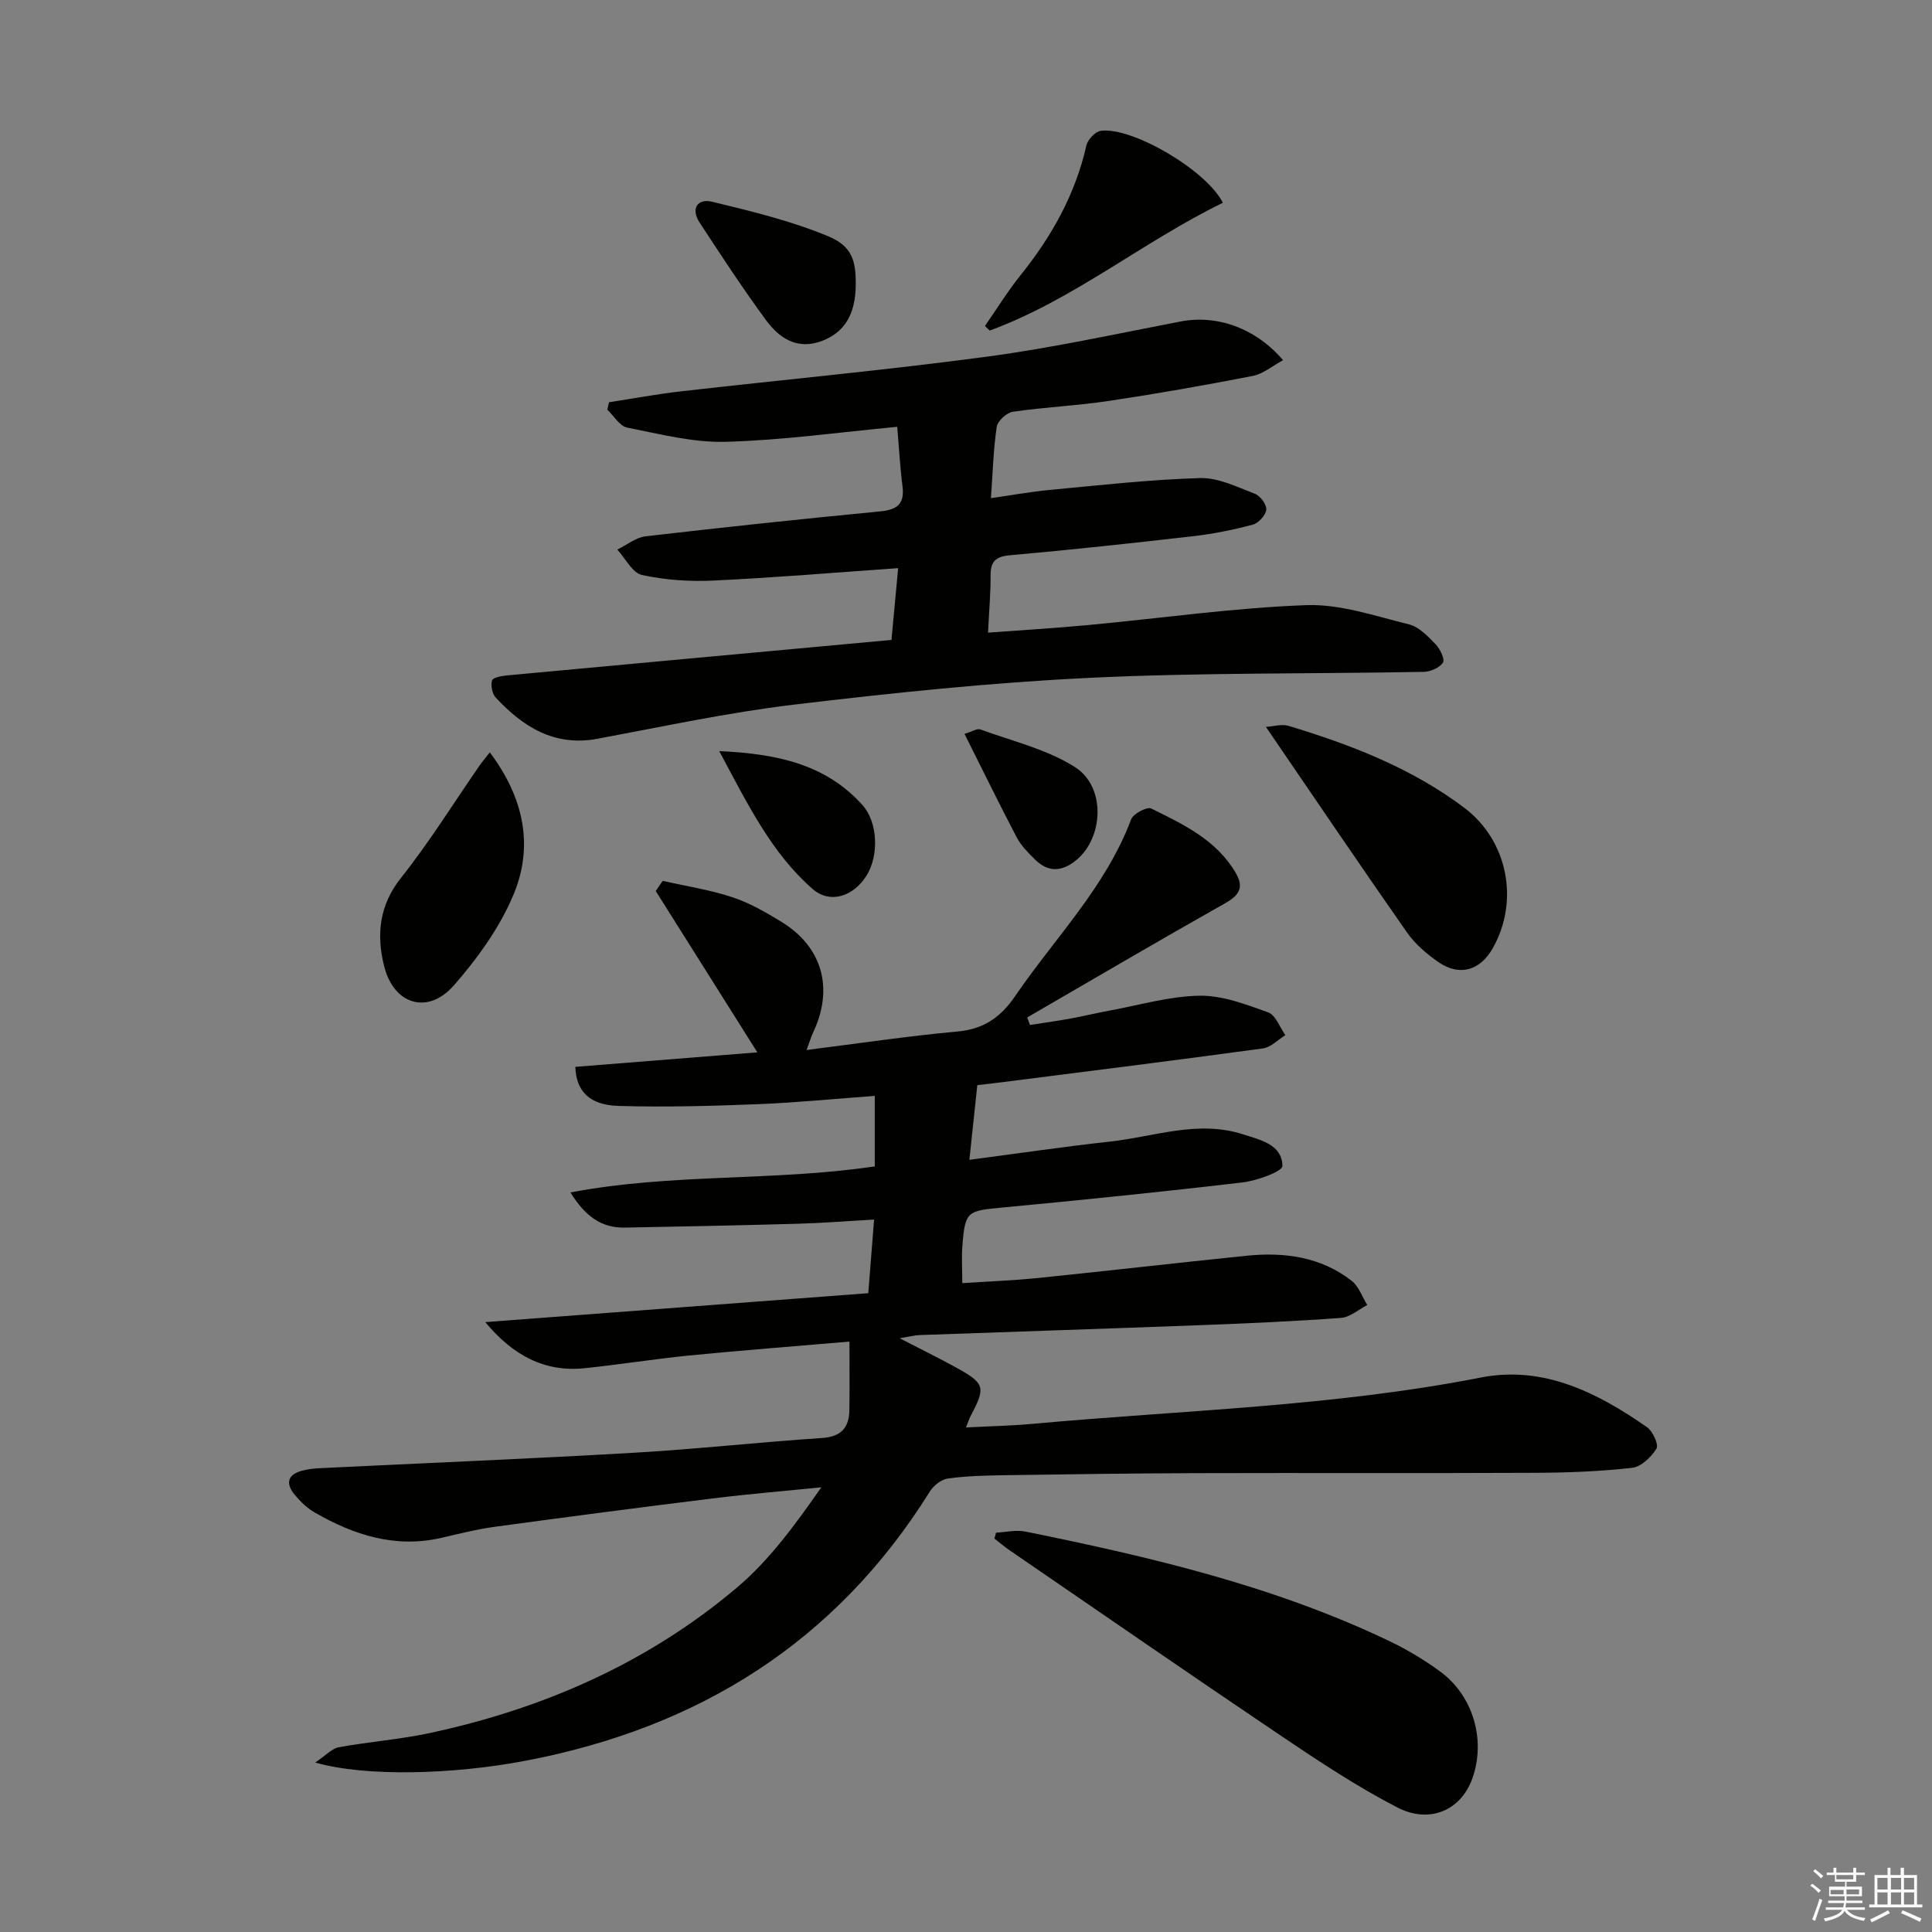
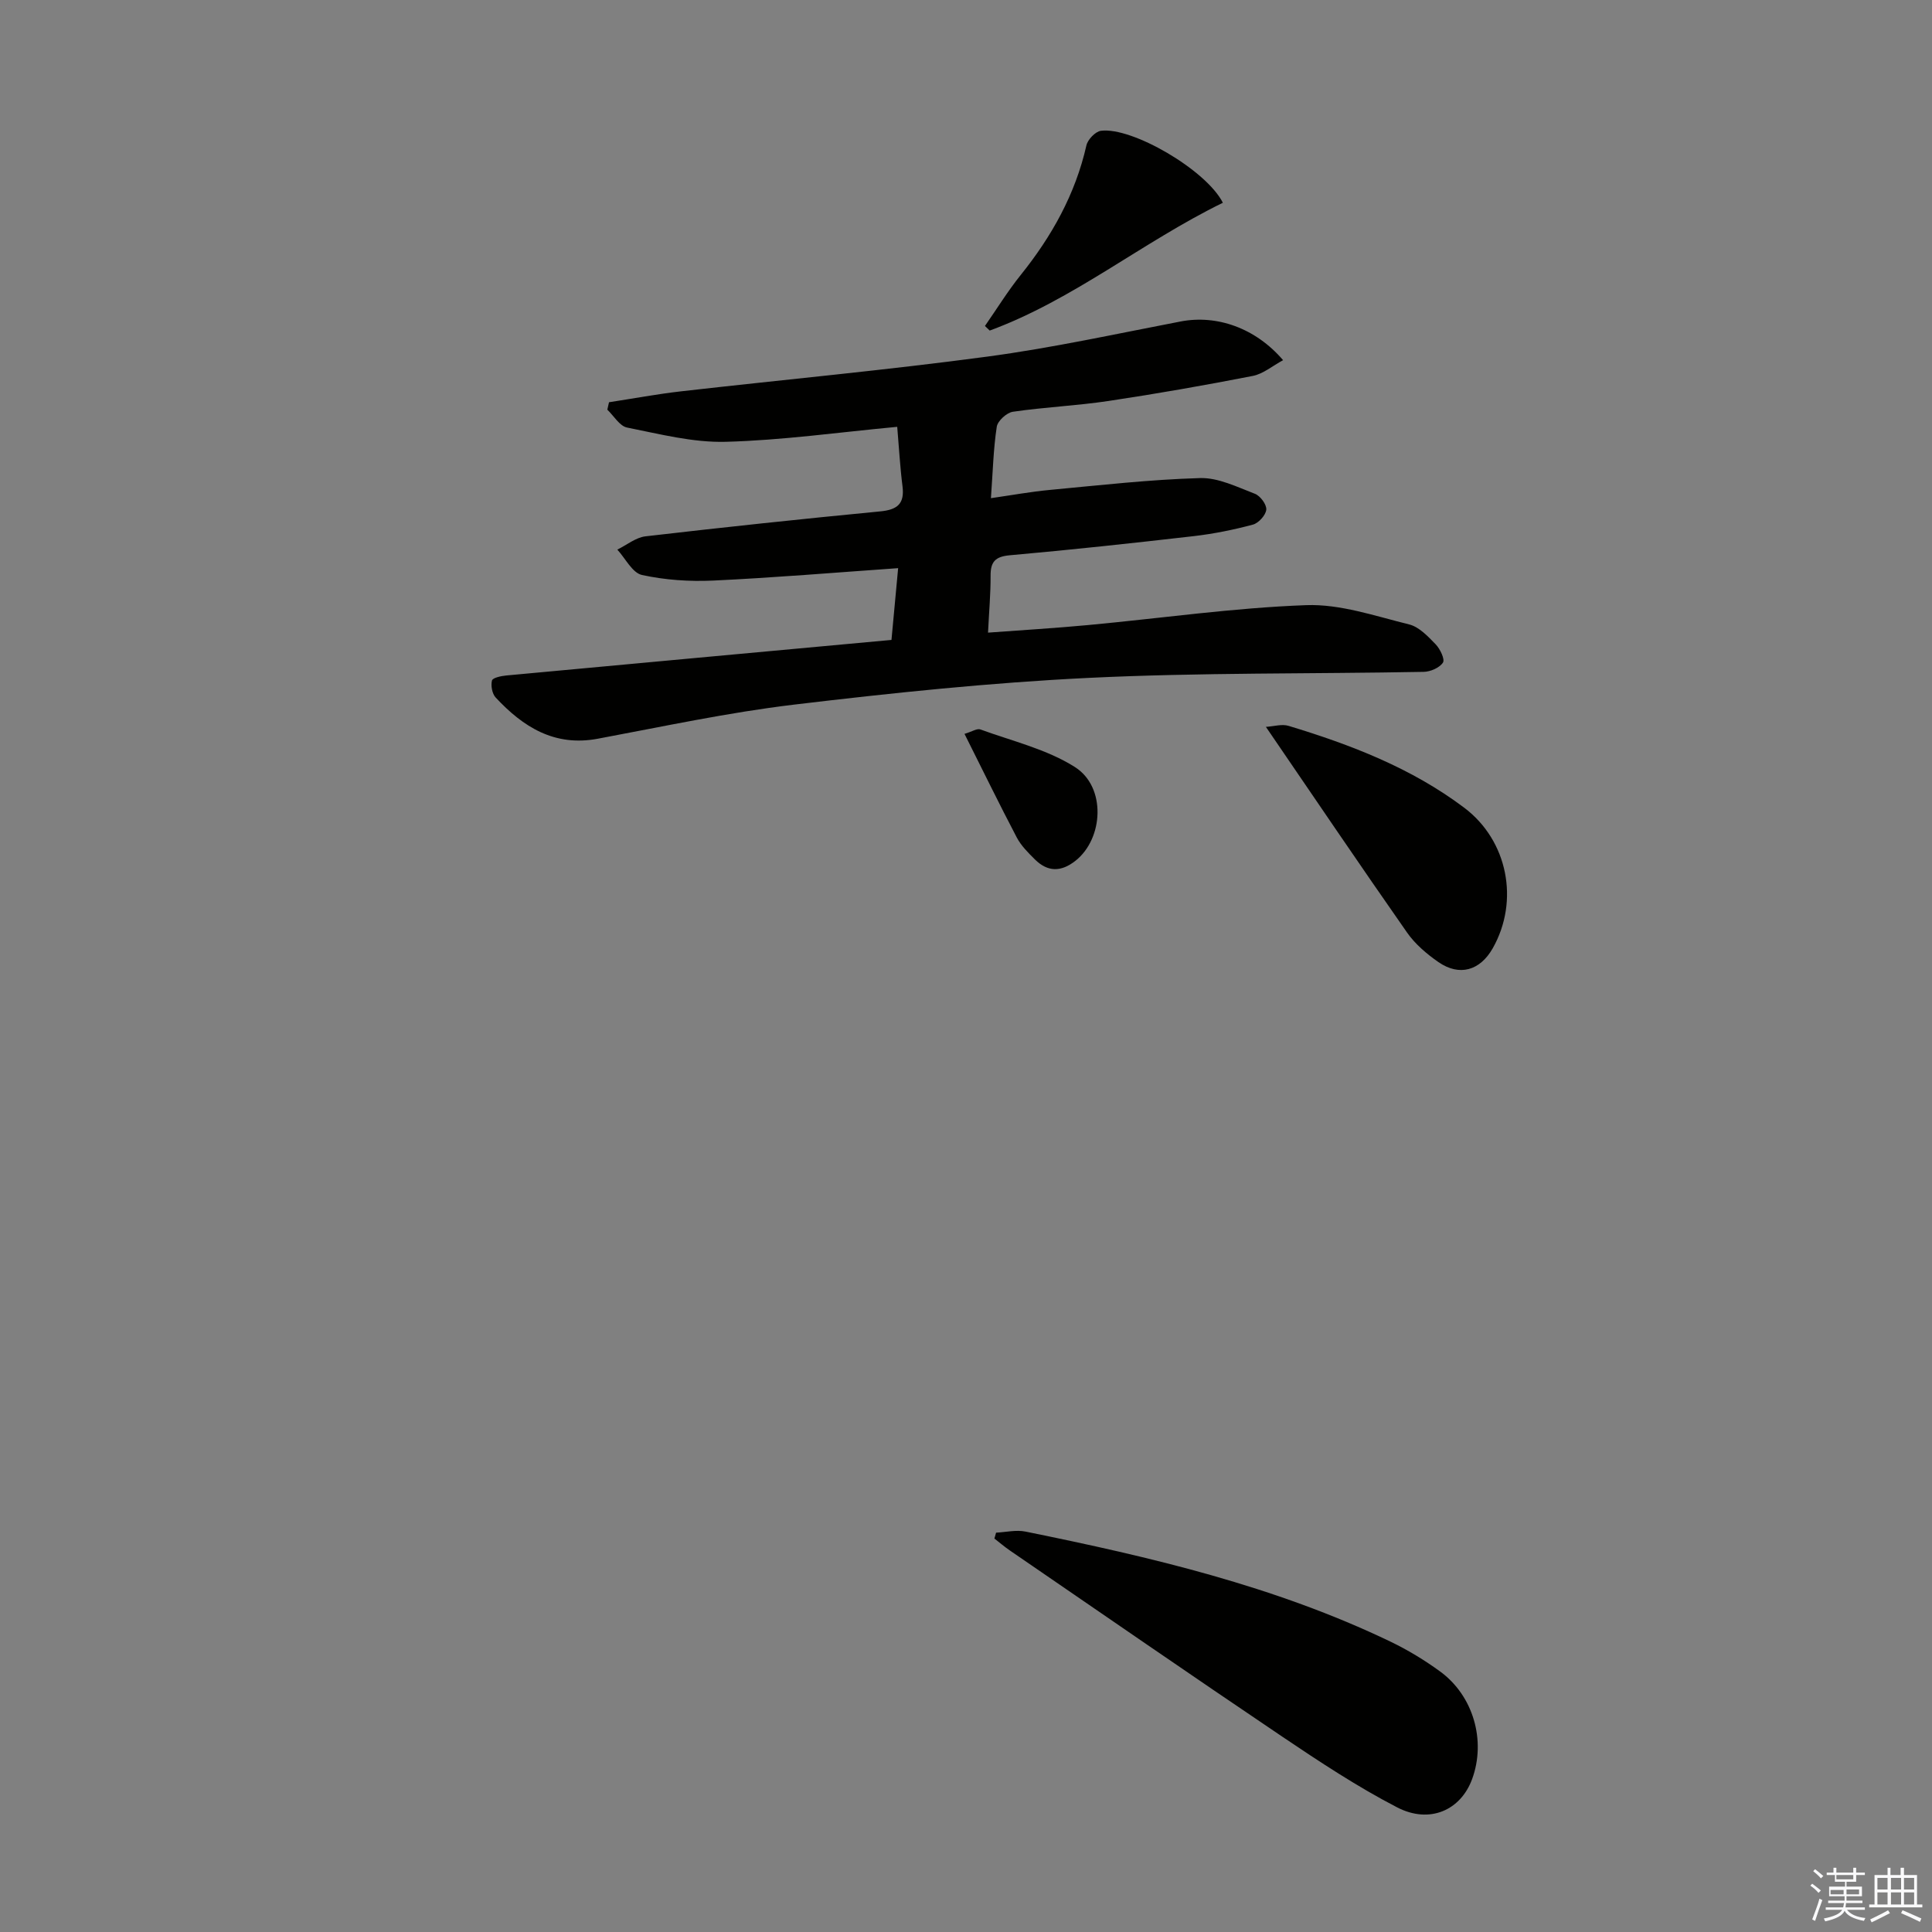
<svg xmlns="http://www.w3.org/2000/svg" enable-background="new 0 0 400 400" viewBox="0 0 400 400">
  <rect x="0" y="0" width="400" height="400" fill="#808080" stroke="none" />
  <g fill="#010100">
-     <path d="m179.77 267.74c.41-5.19.78-9.93 1.2-15.24-5.57.31-10.63.72-15.7.86-11.97.34-23.94.58-35.92.8-4.76.09-8.13-2.25-11.25-7.28 21.12-4 42.07-2.28 63.01-5.39 0-4.52 0-9.21 0-14.6-8.11.59-16.16 1.4-24.23 1.72-9.6.38-19.23.64-28.82.36-6-.17-8.79-3.06-8.94-8.09 12.69-1.01 25.41-2.02 37.68-3-6.97-11.08-14.01-22.24-21.04-33.41.48-.7.96-1.4 1.44-2.1 4.81 1.09 9.73 1.84 14.4 3.38 3.59 1.18 6.98 3.14 10.23 5.13 8.45 5.2 10.81 13.76 6.55 22.81-.41.88-.69 1.82-1.39 3.7 10.86-1.37 21-2.89 31.2-3.82 5.46-.5 8.96-2.9 12-7.36 8.22-12.04 18.74-22.54 24-36.58.44-1.16 3.29-2.66 4.15-2.24 6.68 3.3 13.54 6.51 17.53 13.38 1.74 3 .68 4.6-2.24 6.25-13.73 7.74-27.32 15.73-40.95 23.63.19.52.37 1.04.56 1.56 2.75-.43 5.5-.81 8.24-1.3 2.77-.5 5.52-1.18 8.29-1.69 6.2-1.13 12.39-2.98 18.61-3.07 4.74-.07 9.62 1.81 14.2 3.46 1.54.56 2.38 3.08 3.54 4.71-1.53.94-2.98 2.51-4.62 2.74-18.09 2.47-36.22 4.73-54.33 7.04-1.47.19-2.94.35-4.83.57-.51 4.84-1.01 9.54-1.64 15.46 10.21-1.34 19.62-2.74 29.08-3.77 9.15-1 18.2-4.53 27.57-1.51 3.61 1.17 8.09 2.08 8.16 6.55.02 1.14-5.28 3.06-8.28 3.41-16.66 1.96-33.35 3.65-50.04 5.23-6.89.65-7.37.8-7.93 7.74-.2 2.45-.03 4.94-.03 7.88 5.26-.35 10.51-.54 15.73-1.07 14.37-1.47 28.73-3.13 43.1-4.6 7.83-.8 15.37.2 21.78 5.18 1.48 1.15 2.18 3.32 3.24 5.02-1.81.93-3.57 2.53-5.44 2.67-9.78.71-19.59 1.14-29.39 1.51-19.28.73-38.56 1.35-57.84 2.04-1.11.04-2.21.34-4.14.66 4.42 2.29 8.13 4.1 11.73 6.09 5.93 3.27 6.12 4.07 2.95 10.01-.3.57-.49 1.2-.95 2.37 4.9-.26 9.42-.35 13.91-.76 30.91-2.82 62.03-3.57 92.64-9.57 12.98-2.55 24.11 3.08 34.43 10.26 1.2.84 2.48 3.62 1.98 4.44-1.08 1.76-3.18 3.78-5.06 3.99-6.58.74-13.25 1-19.89 1.03-23.46.11-46.92 0-70.38.07-13.33.04-26.65.23-39.98.43-3.82.06-7.66.16-11.43.69-1.35.19-2.93 1.45-3.69 2.66-19.49 31.25-47.93 48.94-83.7 55.76-14.92 2.85-33.09 3.38-43.57.37 2.19-1.46 3.43-2.89 4.89-3.16 6.2-1.14 12.53-1.6 18.68-2.91 23.61-5.04 45.28-14.54 63.77-30.17 6.74-5.7 12.08-13.07 17.45-20.74-7.51.76-15.05 1.38-22.54 2.31-15 1.85-29.98 3.81-44.95 5.85-3.77.51-7.48 1.45-11.2 2.31-9.53 2.19-18.08-.58-26.2-5.25-1.55-.89-2.93-2.23-4.09-3.61-1.99-2.36-1.62-4.28 1.6-5.08 1.11-.28 2.27-.43 3.42-.48 21.76-1.06 43.53-1.95 65.27-3.21 12.94-.75 25.83-2.19 38.76-3.04 4-.26 5.67-2.09 5.73-5.77.08-4.53.02-9.07.02-14.2-12.02 1.03-22.6 1.84-33.16 2.88-7.27.72-14.49 1.9-21.75 2.64-8.18.83-14.75-2.63-20.49-9.55 26.36-1.99 52.71-3.98 79.3-5.99z" />
    <path d="m184.57 132.49c.52-5.59.93-9.97 1.38-14.86-13.16.92-25.7 1.98-38.27 2.57-4.92.23-9.99-.11-14.78-1.16-1.98-.44-3.41-3.42-5.09-5.25 1.95-.95 3.82-2.52 5.85-2.75 16.17-1.88 32.36-3.6 48.56-5.16 3.55-.34 5.1-1.55 4.63-5.23-.5-3.91-.71-7.86-1.09-12.28-12.12 1.13-23.8 2.79-35.51 3.1-6.79.18-13.67-1.61-20.42-2.95-1.55-.31-2.74-2.42-4.09-3.7.12-.51.23-1.03.35-1.54 4.97-.76 9.93-1.69 14.92-2.26 21.11-2.41 42.28-4.36 63.34-7.18 13.46-1.8 26.78-4.73 40.13-7.29 7.4-1.41 15.42 1.3 21.17 8.02-2.21 1.19-4.12 2.84-6.27 3.26-9.92 1.94-19.89 3.69-29.89 5.19-6.56.98-13.22 1.27-19.79 2.23-1.28.19-3.14 1.89-3.33 3.1-.7 4.57-.81 9.24-1.21 14.79 4.27-.61 8.24-1.34 12.23-1.71 10.35-.97 20.7-2.15 31.07-2.45 3.76-.11 7.66 1.84 11.35 3.25 1.11.42 2.45 2.22 2.36 3.28-.1 1.14-1.58 2.78-2.75 3.1-3.99 1.07-8.08 1.9-12.18 2.38-12.7 1.46-25.41 2.84-38.15 3.97-3.05.27-4.02 1.36-4 4.26.02 3.63-.31 7.26-.53 11.76 7.03-.52 13.9-.93 20.74-1.57 15.04-1.4 30.05-3.57 45.13-4.12 7.06-.26 14.29 2.26 21.32 3.99 2.06.51 3.9 2.48 5.49 4.12.92.95 1.95 3.11 1.51 3.78-.71 1.08-2.6 1.9-4 1.92-23.13.44-46.29.13-69.39 1.25-20.38.99-40.74 3.12-61.01 5.54-13.62 1.63-27.1 4.54-40.61 7.06-8.95 1.67-15.44-2.44-21.12-8.54-.73-.79-1.03-2.46-.76-3.52.15-.57 1.91-.94 2.98-1.04 26.46-2.46 52.91-4.89 79.73-7.36z" />
    <path d="m206.23 317.32c2.04-.1 4.16-.62 6.1-.22 25.89 5.26 51.58 11.26 75.57 22.79 3.57 1.72 7.02 3.81 10.23 6.15 6.92 5.03 9.57 14.34 6.66 22.29-2.35 6.43-8.76 9.37-15.54 5.86-8.23-4.26-16.02-9.42-23.72-14.6-18.88-12.72-37.61-25.67-56.39-38.54-1.13-.77-2.18-1.67-3.26-2.51.12-.42.23-.82.35-1.22z" />
    <path d="m262.09 150.49c1.65-.1 3.31-.63 4.69-.21 12.92 3.91 25.47 8.74 36.37 16.95 9.03 6.8 11.46 19.28 5.91 29.09-2.63 4.64-6.89 5.88-11.25 2.87-2.42-1.68-4.82-3.72-6.49-6.11-9.69-13.85-19.15-27.85-29.23-42.59z" />
-     <path d="m101.41 155.77c6.95 9.25 9.13 19.17 4.99 29.25-2.83 6.88-7.46 13.3-12.4 18.96-5.42 6.21-12.51 4.03-14.48-3.99-1.59-6.45-1.05-12.51 3.51-18.25 5.86-7.37 10.85-15.43 16.22-23.19.54-.79 1.17-1.51 2.16-2.78z" />
    <path d="m253.18 41.98c-16.66 8.14-30.95 20.09-48.27 26.46-.33-.32-.66-.63-.99-.95 2.46-3.53 4.72-7.21 7.41-10.56 6.43-8.01 11.31-16.72 13.6-26.83.27-1.21 1.86-2.87 3-3.02 6.45-.84 21.84 8.13 25.25 14.9z" />
-     <path d="m177.17 59.09c-.07 6.03-2.35 9.74-6.98 11.49-5.16 1.95-8.86-.57-11.63-4.34-4.81-6.56-9.27-13.37-13.72-20.17-1.86-2.84-.45-5.03 2.56-4.31 8.15 1.97 16.4 3.96 24.1 7.17 5 2.08 5.73 5.16 5.67 10.16z" />
-     <path d="m148.91 155.51c12.23.54 22.14 2.83 29.64 11.15 3.24 3.59 3.4 10.45.94 14.49-2.73 4.5-7.66 6.05-11.26 2.9-8.49-7.44-13.35-17.4-19.32-28.54z" />
    <path d="m199.69 151.94c1.53-.45 2.58-1.17 3.28-.92 6.61 2.42 13.75 4.09 19.58 7.79 6.52 4.13 5.92 14.82.12 19.4-2.98 2.35-5.74 2.36-8.4-.27-1.39-1.38-2.86-2.84-3.76-4.55-3.61-6.88-7.02-13.87-10.82-21.45z" />
  </g>
  <path d="m374.8 390.4.4-.4c.7.5 1.3 1 1.8 1.4l-.5.5c-.5-.6-1.1-1.1-1.7-1.5zm1 7.3-.6-.3c.5-1.4 1.1-2.8 1.5-4.3.2.1.4.2.6.3-.5 1.3-1 2.8-1.5 4.3zm-.4-10.3.4-.4c.4.3 1 .8 1.7 1.4l-.5.5c-.4-.5-1-1-1.6-1.5zm2.5.3h1.7v-1h.6v1h3.5v-1h.6v1h1.8v.5h-1.8v1.4h-2v1h3.2v2h-3.2v.9h3.3v.5h-3.4c0 .3-.1.6-.1.9h4v.5h-3.7c.7.9 1.9 1.5 3.8 1.7-.1.2-.2.4-.3.6-2.1-.4-3.5-1.1-4-2.1-.4 1-1.8 1.7-4 2.2-.1-.2-.2-.4-.3-.6 2.1-.4 3.4-1 3.8-1.8h-3.4v-.5h3.6c.1-.3.1-.6.2-.9h-3.3v-.5h3.4c0-.3 0-.6 0-.9h-3.2v-2h3.3v-1h-2.1v-1.4h-1.7v-.5zm1.1 3.5v1h2.7c0-.3 0-.4 0-.4 0-.1 0-.2 0-.2 0-.1 0-.2 0-.3h-2.7zm1.2-3v.9h3.5v-.9zm4.7 3h-2.6v.6.4h2.6z" fill="#fafafb" />
  <path d="m393.6 386.7h.6v1.5h2.7v6.1h1.1v.6h-11v-.6h1.1v-6.1h2.7v-1.5h.6v1.5h2.1v-1.5zm-2.7 8.8.4.6c-1.2.6-2.5 1.3-3.8 1.9-.1-.2-.2-.4-.3-.6 1.2-.6 2.5-1.2 3.7-1.9zm-2.2-6.7v2.4h2.1v-2.4zm0 3v2.5h2.1v-2.5zm2.8-3v2.4h2.1v-2.4zm0 3v2.5h2.1v-2.5zm6 6.1c-1.4-.7-2.7-1.3-3.9-1.8l.3-.6c1.5.6 2.7 1.2 3.9 1.7zm-1.2-9.1h-2.1v2.4h2.1zm-2.1 3v2.5h2.1v-2.5z" fill="#fafafb" />
</svg>